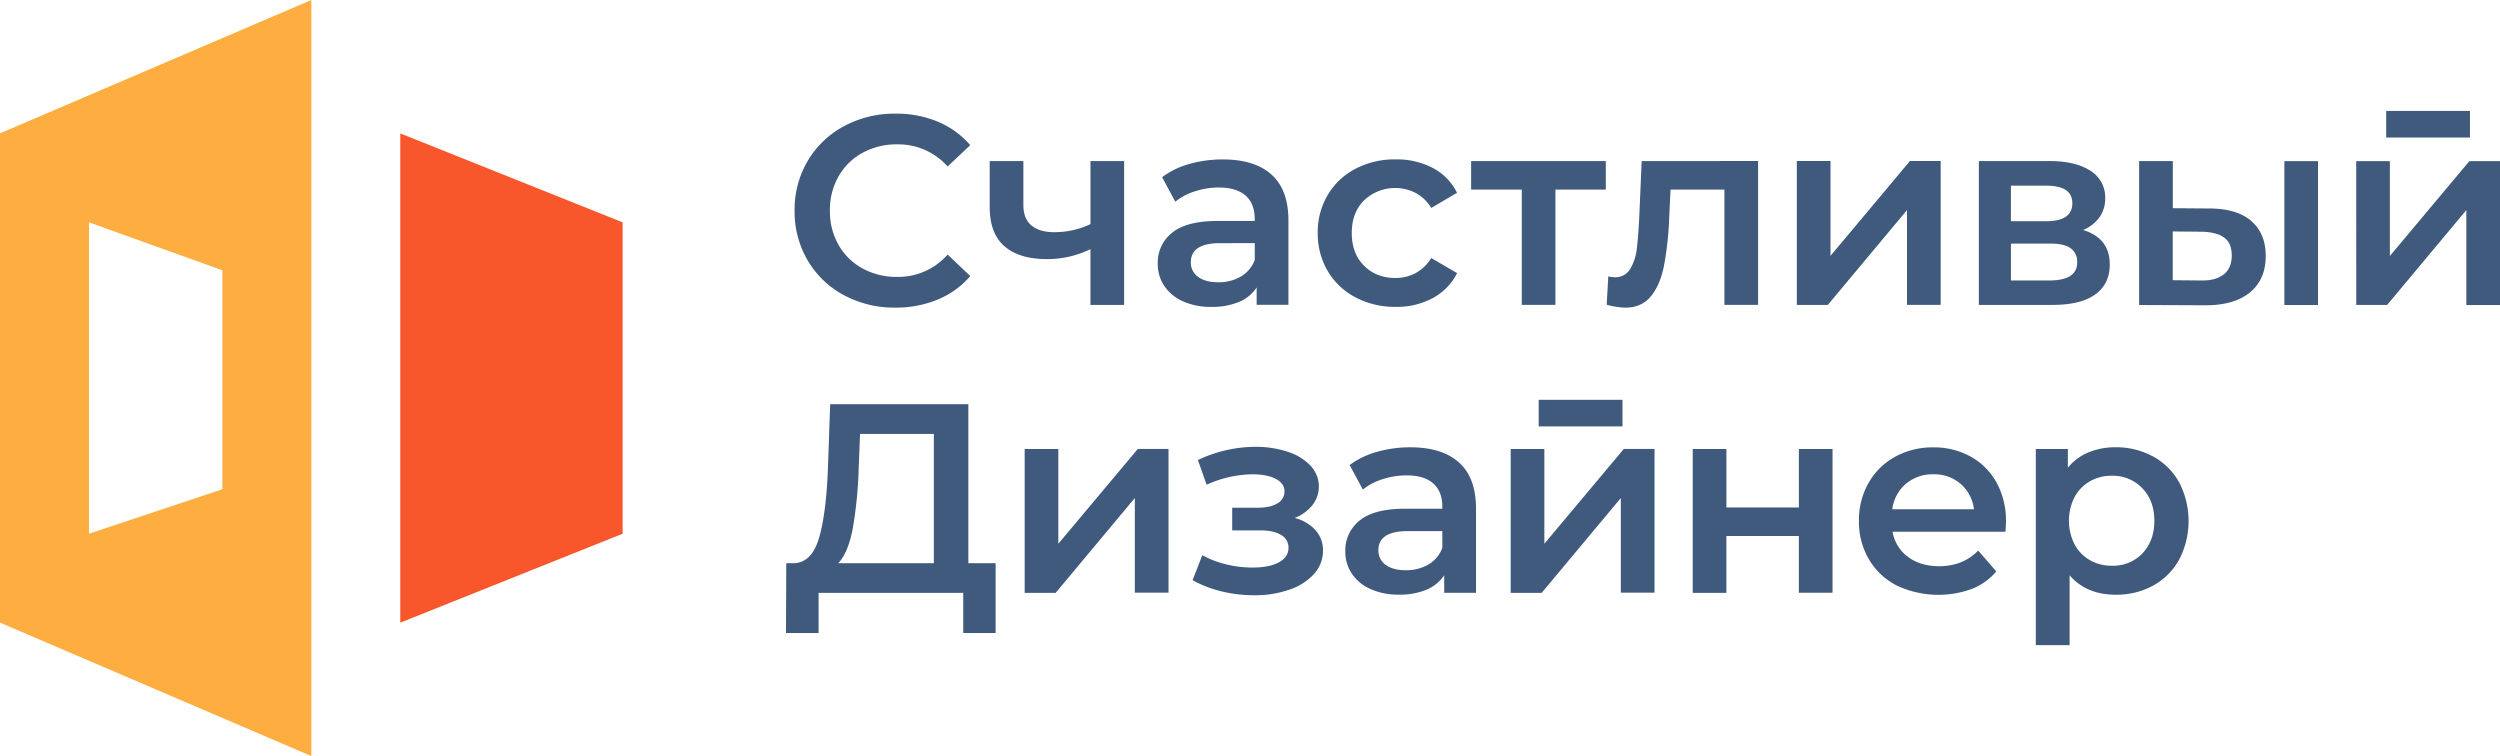
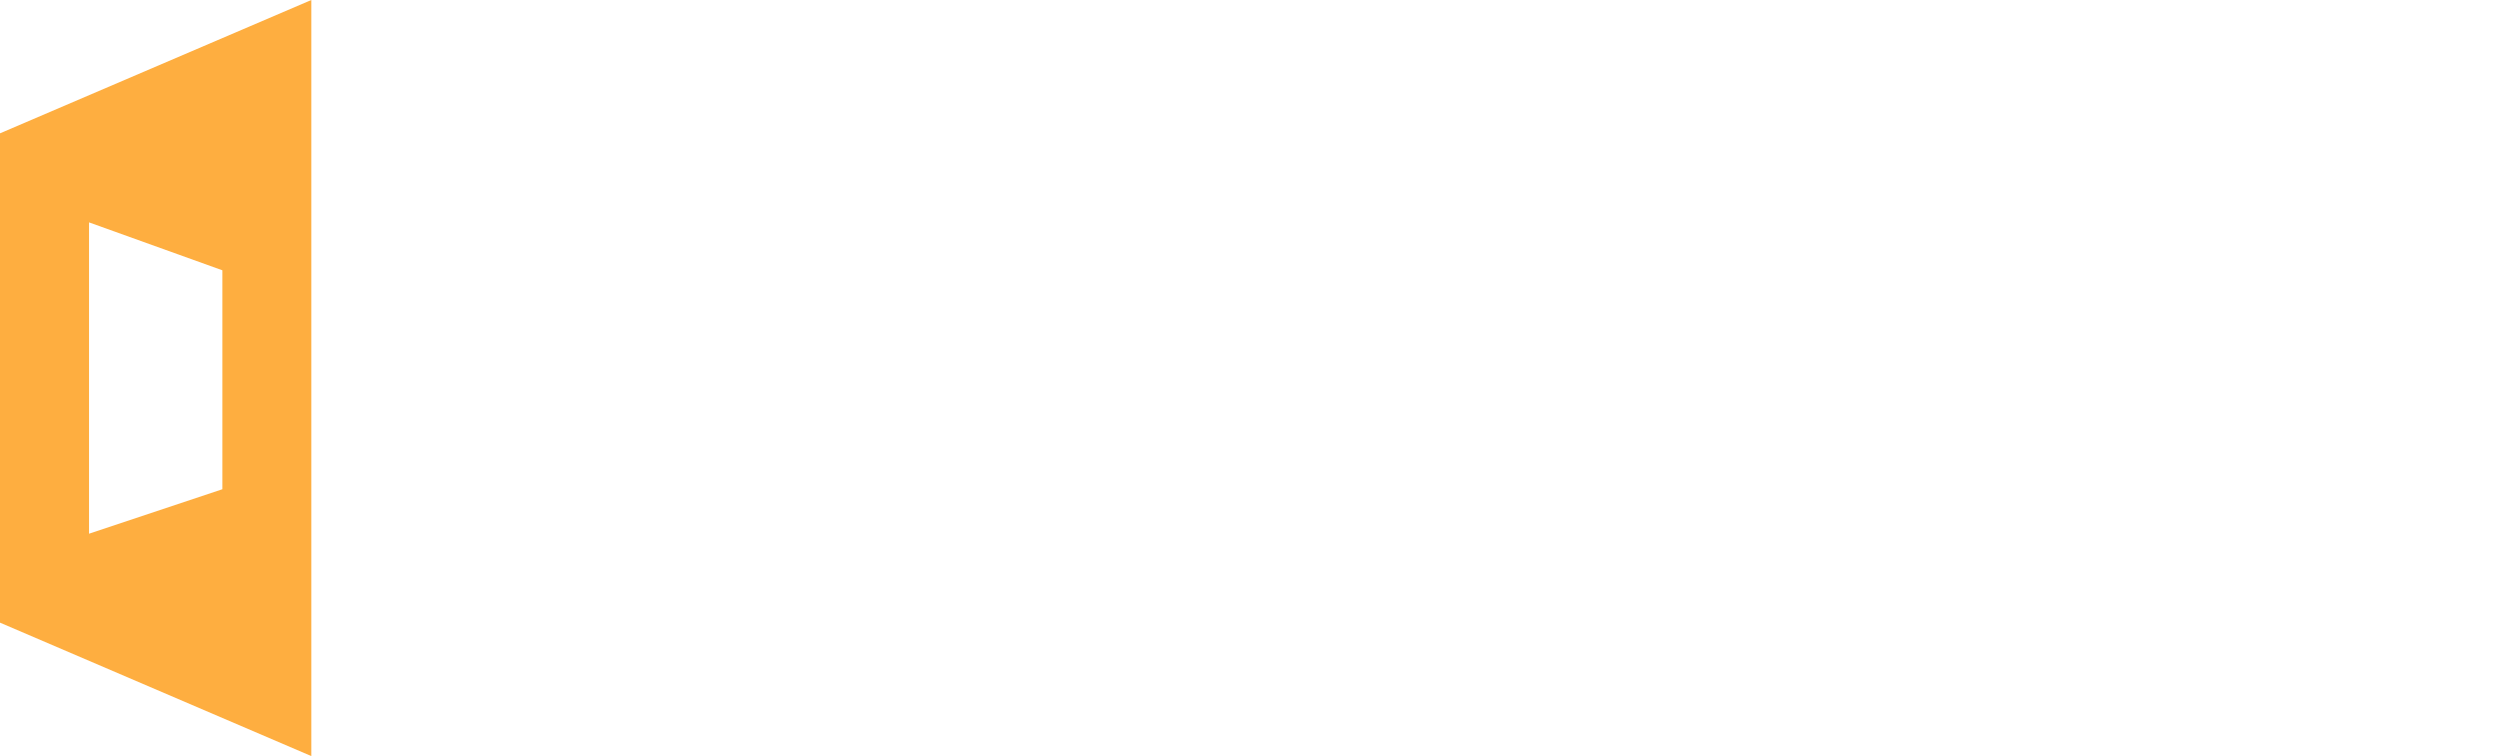
<svg xmlns="http://www.w3.org/2000/svg" id="Слой_1" data-name="Слой 1" viewBox="0 0 1200 362.94">
  <defs>
    <style>.cls-1{fill:#f8572b;}.cls-2{fill:#feae40;}.cls-3{fill:#405a7e;}</style>
  </defs>
  <title>1Монтажная область 1</title>
-   <polygon class="cls-1" points="192.13 298.87 298.87 256.18 298.87 106.74 192.13 64.04 192.13 298.87" />
  <path class="cls-2" d="M0,64V298.87l149.44,64.05V0ZM106.74,234.83l-64,21.35V106.74l64,23Z" />
-   <path class="cls-3" d="M405,141.64A44.34,44.34,0,0,1,387.68,125a46.1,46.1,0,0,1-6.27-23.92,45.67,45.67,0,0,1,6.34-23.92,44.68,44.68,0,0,1,17.39-16.61,51,51,0,0,1,24.76-6,51.59,51.59,0,0,1,20.3,3.88,41.55,41.55,0,0,1,15.52,11.25L454.86,79.9a31.67,31.67,0,0,0-24.18-10.61A33.84,33.84,0,0,0,414,73.37a29.25,29.25,0,0,0-11.51,11.31,32.49,32.49,0,0,0-4.14,16.42,32.47,32.47,0,0,0,4.14,16.42A29.34,29.34,0,0,0,414,128.84a33.94,33.94,0,0,0,16.68,4.07,31.48,31.48,0,0,0,24.18-10.73l10.86,10.34a41.34,41.34,0,0,1-15.58,11.25,52.11,52.11,0,0,1-20.37,3.88A50.94,50.94,0,0,1,405,141.64ZM539.58,77.31v69.05H523.42V119.59a47.5,47.5,0,0,1-20.82,4.78q-13.32,0-20.43-6.14t-7.11-18.81V77.31h16.16V98.39q0,6.58,3.88,9.82t11,3.24a40.48,40.48,0,0,0,17.33-3.88V77.31Zm70.79,6.53q8.08,7.3,8.08,22v40.47H603.19V138a18.78,18.78,0,0,1-8.47,6.92,33.17,33.17,0,0,1-13.25,2.39,32.45,32.45,0,0,1-13.58-2.65,20.87,20.87,0,0,1-9-7.37,18.63,18.63,0,0,1-3.17-10.67,18.26,18.26,0,0,1,6.92-14.93q6.92-5.62,21.78-5.63h17.85v-1q0-7.24-4.33-11.12T585.09,90a37,37,0,0,0-11.44,1.81,28.32,28.32,0,0,0-9.51,5l-6.33-11.76a39.26,39.26,0,0,1,13.06-6.34A58.26,58.26,0,0,1,587,76.53Q602.29,76.53,610.37,83.84Zm-14.74,48.88a15.22,15.22,0,0,0,6.66-8v-8H585.61q-14,0-14,9.18a8.23,8.23,0,0,0,3.5,7q3.48,2.59,9.69,2.59A20.93,20.93,0,0,0,595.63,132.72Zm55,10a33.25,33.25,0,0,1-13.32-12.61,35.25,35.25,0,0,1-4.79-18.3,34.89,34.89,0,0,1,4.79-18.23,33.49,33.49,0,0,1,13.25-12.54,40.33,40.33,0,0,1,19.33-4.53,37.23,37.23,0,0,1,17.91,4.14,26.83,26.83,0,0,1,11.57,11.9L687,99.81a19.78,19.78,0,0,0-7.44-7.18,21.71,21.71,0,0,0-24.76,3.49q-5.94,5.89-5.95,15.71t5.89,15.71q5.88,5.89,15.06,5.89a20.24,20.24,0,0,0,9.76-2.4,19.68,19.68,0,0,0,7.44-7.17l12.41,7.24a28,28,0,0,1-11.7,12,36.53,36.53,0,0,1-17.78,4.2A40.52,40.52,0,0,1,650.65,142.74ZM770.79,91H746.61v55.34H730.45V91H706.14V77.31h64.65Zm73.09-13.71v69.05H827.71V91H801.85l-.64,13.7a157.41,157.41,0,0,1-2.52,23q-1.89,9.26-6.34,14.61t-12.22,5.37a35.44,35.44,0,0,1-8.92-1.42l.77-13.58a15.11,15.11,0,0,0,3.11.39,8.12,8.12,0,0,0,7.37-3.94,23.53,23.53,0,0,0,3.17-9.44q.71-5.5,1.22-15.71L788,77.31Zm18.59,0h16.17v45.52l38.14-45.52h14.74v69.05H915.36V100.84l-38,45.52H862.47ZM1012.69,127q0,9.31-7,14.35T985,146.36H949.85V77.31H983.6q12.67,0,19.79,4.65a14.89,14.89,0,0,1,7.1,13.19,15.33,15.33,0,0,1-2.77,9.18,18.39,18.39,0,0,1-7.83,6.08Q1012.7,114.3,1012.69,127Zm-47.45-20.82h16.94q12.54,0,12.54-8.66,0-8.4-12.54-8.4H965.24Zm31.81,19.79a7.85,7.85,0,0,0-3.1-6.79c-2.07-1.51-5.31-2.26-9.7-2.26h-19v17.71h18.49Q997.05,134.59,997.05,125.93Zm83.5-19.92q7,6,7,16.82,0,11.37-7.69,17.58t-21.78,6.08l-31.3-.13V77.31h16.17V99.94l17.45.13Q1073.57,100.07,1080.55,106Zm-13.06,25.61q3.75-3.1,3.75-9.05t-3.62-8.54q-3.61-2.72-11-2.84l-13.7-.13v23.4l13.7.13Q1063.74,134.73,1067.49,131.62Zm29-54.31h16.16v69.05h-16.16Zm34.49,0h16.16v45.52l38.15-45.52H1200v69.05h-16.16V100.84l-38,45.52H1131Zm-653.08,193v33.49H462.35V284.57H392.92v19.26H377.28l.12-33.49h3.88q8.54-.39,12-12.6t4.2-35l1-28.71h66.33v76.29ZM409.34,253.6q-2.2,11.7-7,16.74h45.9V208.28H412.83l-.64,16A203.68,203.68,0,0,1,409.34,253.6Zm82.5-38.08H508V261l38.15-45.51h14.74v69H544.72V239.05l-38,45.52H491.84Zm139.64,39a14.33,14.33,0,0,1,3.55,9.76,16.43,16.43,0,0,1-4.26,11.18A27.94,27.94,0,0,1,619,283a49.71,49.71,0,0,1-17.07,2.72,65.7,65.7,0,0,1-15.64-1.87,54.61,54.61,0,0,1-13.84-5.37l4.66-12a44.62,44.62,0,0,0,11.38,4.39,52.74,52.74,0,0,0,12.67,1.55q8.15,0,12.73-2.52c3.06-1.68,4.59-4,4.59-6.92a6.9,6.9,0,0,0-3.55-6.2c-2.38-1.47-5.71-2.2-10-2.2H591.46V243.71h12.15q6.07,0,9.51-2.07a6.47,6.47,0,0,0,3.42-5.82q0-3.75-4.14-5.95c-2.75-1.46-6.55-2.2-11.37-2.2a54.58,54.58,0,0,0-21.86,5L575,220.82a64.3,64.3,0,0,1,27.41-6.34,48.32,48.32,0,0,1,15.77,2.4,25.6,25.6,0,0,1,10.93,6.72,14.48,14.48,0,0,1,.84,18.88,20.25,20.25,0,0,1-8.53,6.14A20.07,20.07,0,0,1,631.48,254.51Zm68.91-32.46q8.08,7.3,8.09,22v40.47H693.22v-8.41a18.83,18.83,0,0,1-8.47,6.92,33.2,33.2,0,0,1-13.25,2.39,32.42,32.42,0,0,1-13.58-2.65,20.89,20.89,0,0,1-9-7.37,18.7,18.7,0,0,1-3.17-10.67,18.29,18.29,0,0,1,6.92-14.93q6.92-5.62,21.79-5.63h17.85v-1q0-7.24-4.34-11.12t-12.86-3.88A37.08,37.08,0,0,0,663.67,230a28.17,28.17,0,0,0-9.5,5l-6.34-11.76a39.35,39.35,0,0,1,13.06-6.34,58.36,58.36,0,0,1,16.16-2.2Q692.32,214.74,700.39,222.05Zm-14.74,48.88a15.2,15.2,0,0,0,6.67-8v-8H675.63q-14,0-14,9.18a8.23,8.23,0,0,0,3.49,7q3.5,2.6,9.7,2.59A20.86,20.86,0,0,0,685.65,270.93Zm39.48-55.41h16.16V261l38.14-45.51h14.75v69H778V239.05l-38,45.52H725.13Zm87.38,0h16.16v28.06h34.78V215.52h16.17v69H863.45V257.28H828.67v27.29H812.51Zm150.1,39.69H908.43a18.8,18.8,0,0,0,7.43,12.1q6,4.45,14.94,4.46,11.37,0,18.75-7.5l8.66,10a29.2,29.2,0,0,1-11.77,8.41A46.67,46.67,0,0,1,910.37,281,32.62,32.62,0,0,1,897,268.34a35.68,35.68,0,0,1-4.72-18.3,36.09,36.09,0,0,1,4.59-18.16,32.58,32.58,0,0,1,12.74-12.61A37.13,37.13,0,0,1,928,214.74a36.16,36.16,0,0,1,18,4.47,31.52,31.52,0,0,1,12.41,12.54,38,38,0,0,1,4.46,18.68C962.86,251.55,962.78,253.15,962.61,255.21Zm-47.78-23a19.29,19.29,0,0,0-6.53,12.22h39.18a19,19,0,0,0-6.34-12.15A19.23,19.23,0,0,0,928,227.67,19.53,19.53,0,0,0,914.83,232.26Zm118.67-13.12A31.75,31.75,0,0,1,1046,231.55a40.22,40.22,0,0,1,0,37.05,31.61,31.61,0,0,1-12.48,12.48,36.67,36.67,0,0,1-18,4.39q-14,0-22.11-9.31v33.49H977.18V215.52h15.39v9a25,25,0,0,1,9.89-7.37,33.42,33.42,0,0,1,13-2.46A36.68,36.68,0,0,1,1033.5,219.14Zm-5.18,46.55q5.76-6,5.76-15.65t-5.76-15.64a19.5,19.5,0,0,0-14.67-6,20.73,20.73,0,0,0-10.47,2.65,19.09,19.09,0,0,0-7.37,7.56,25.17,25.17,0,0,0,0,22.76,19,19,0,0,0,7.37,7.56,20.74,20.74,0,0,0,10.47,2.66A19.53,19.53,0,0,0,1028.32,265.69ZM1185.58,66V53.26h-40.21V66ZM778.79,204.67V191.89H738.57v12.78Z" />
</svg>